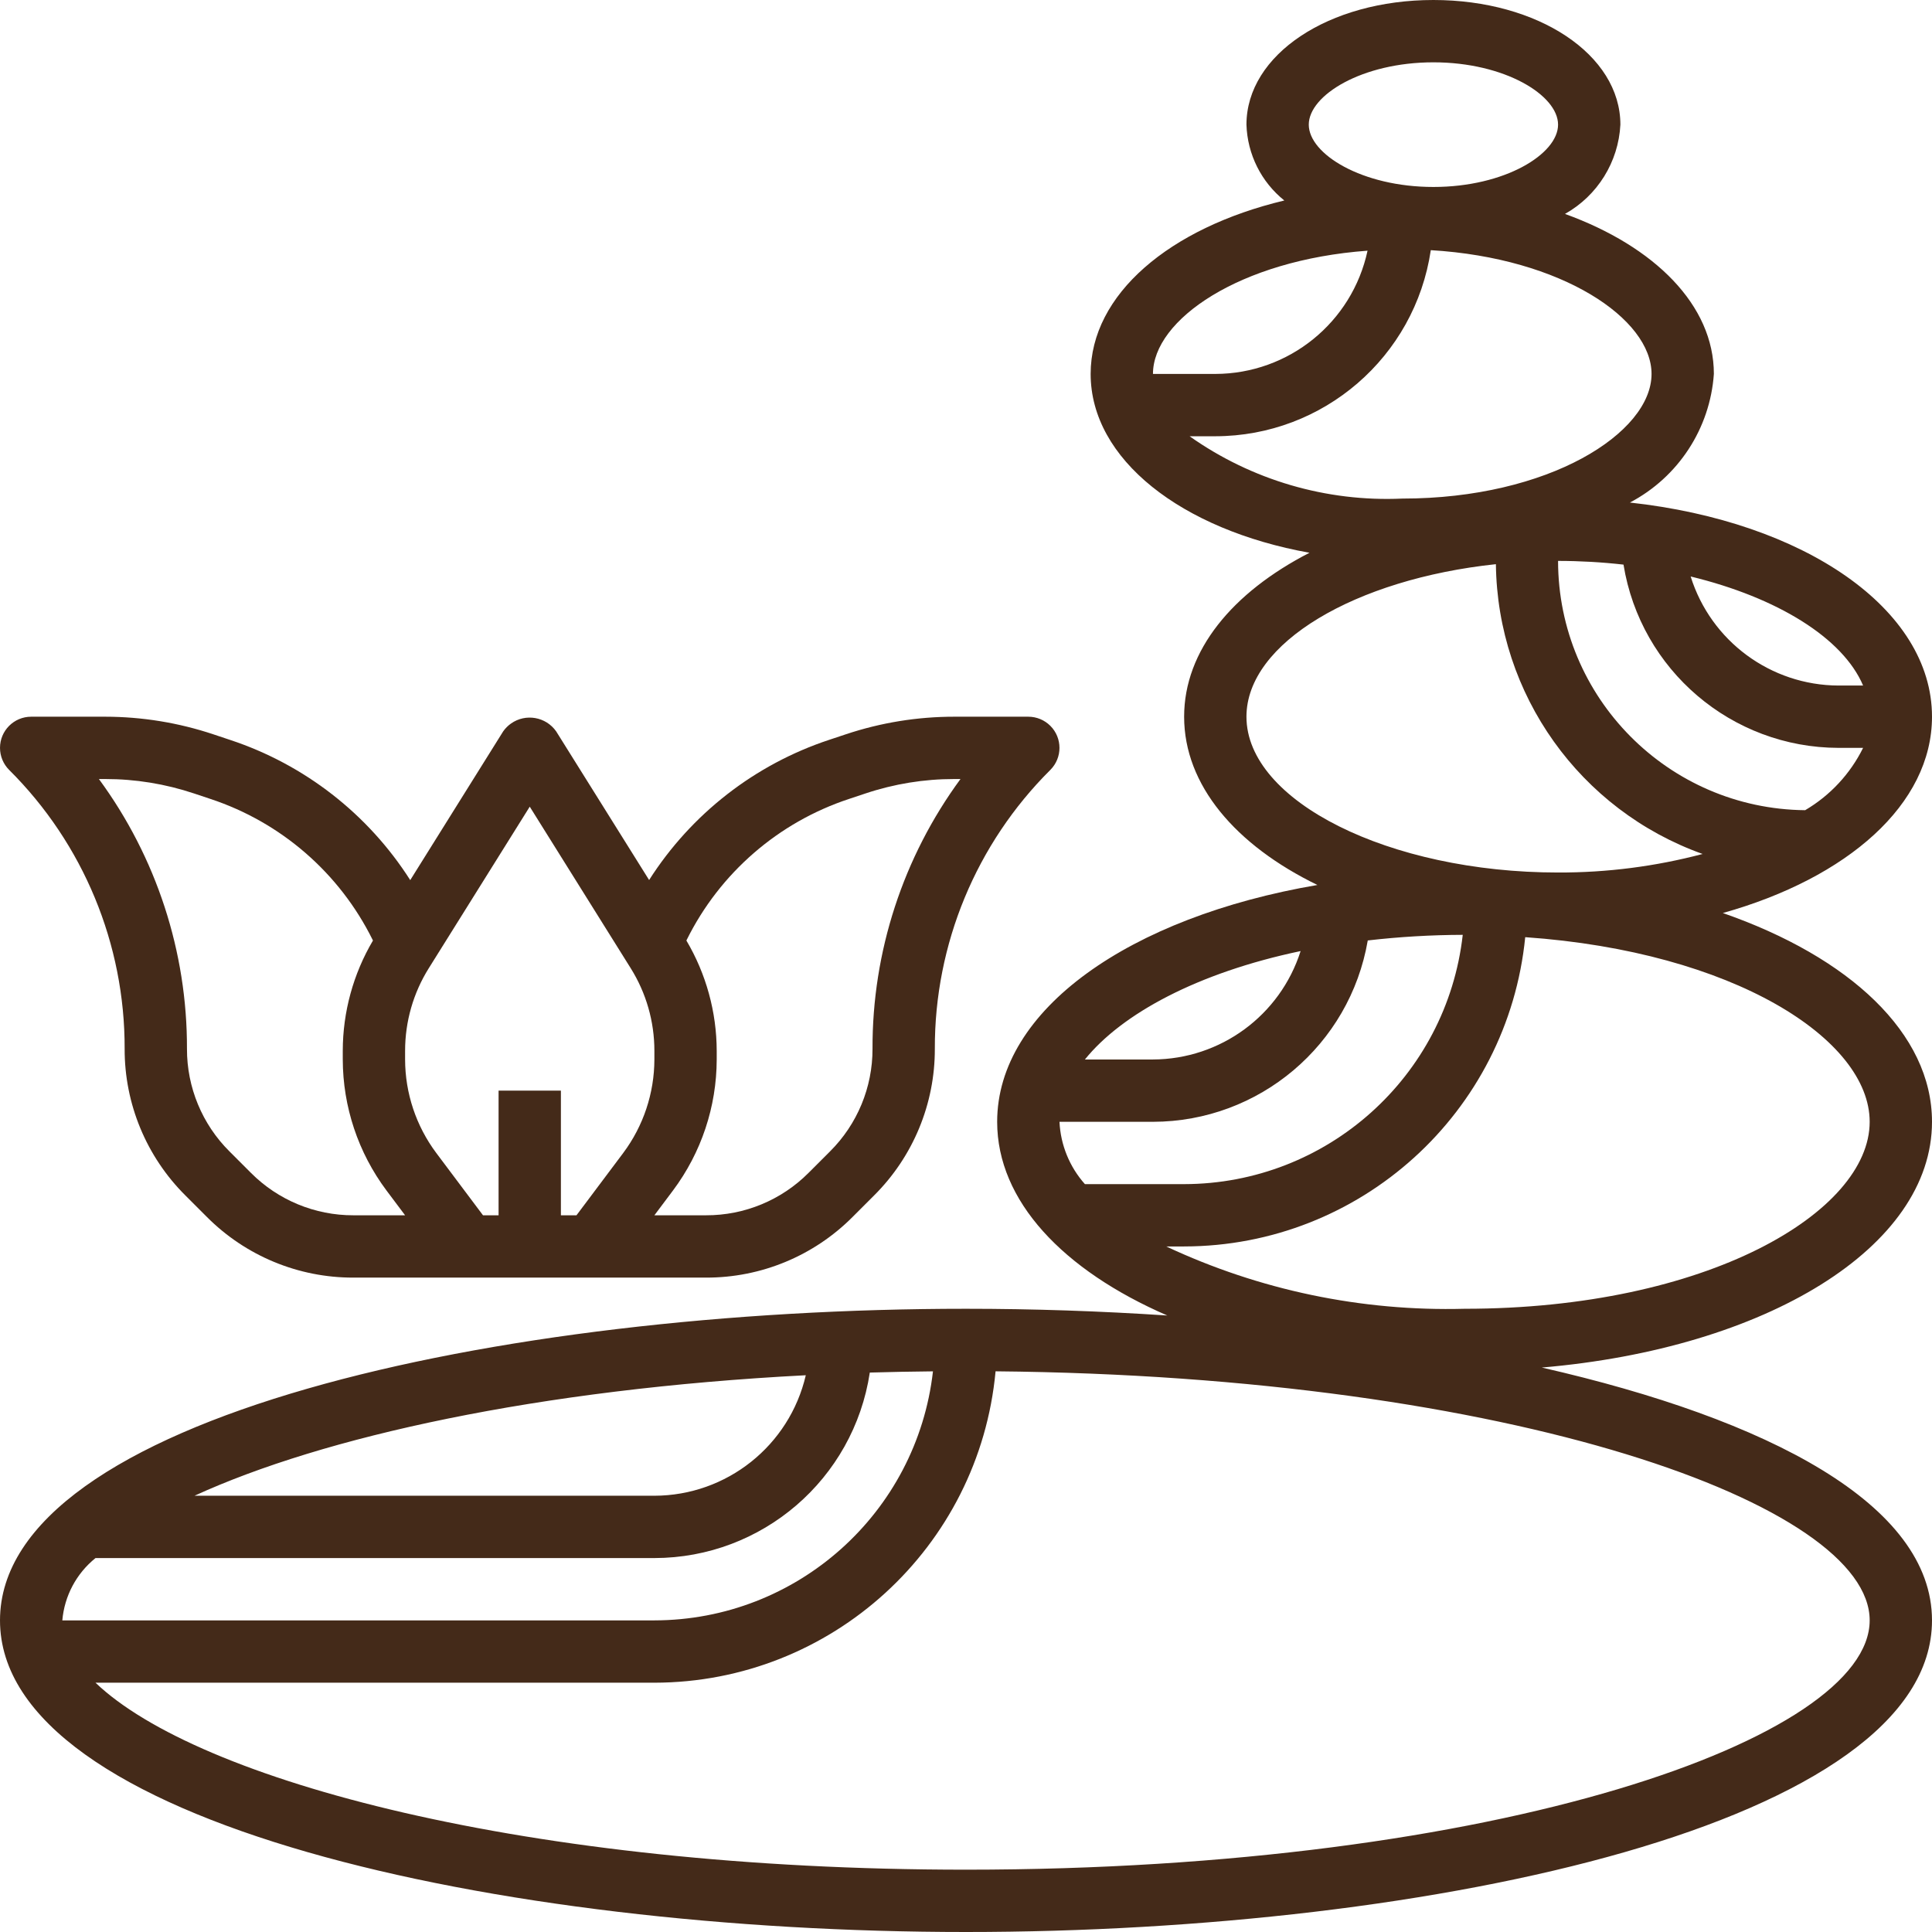
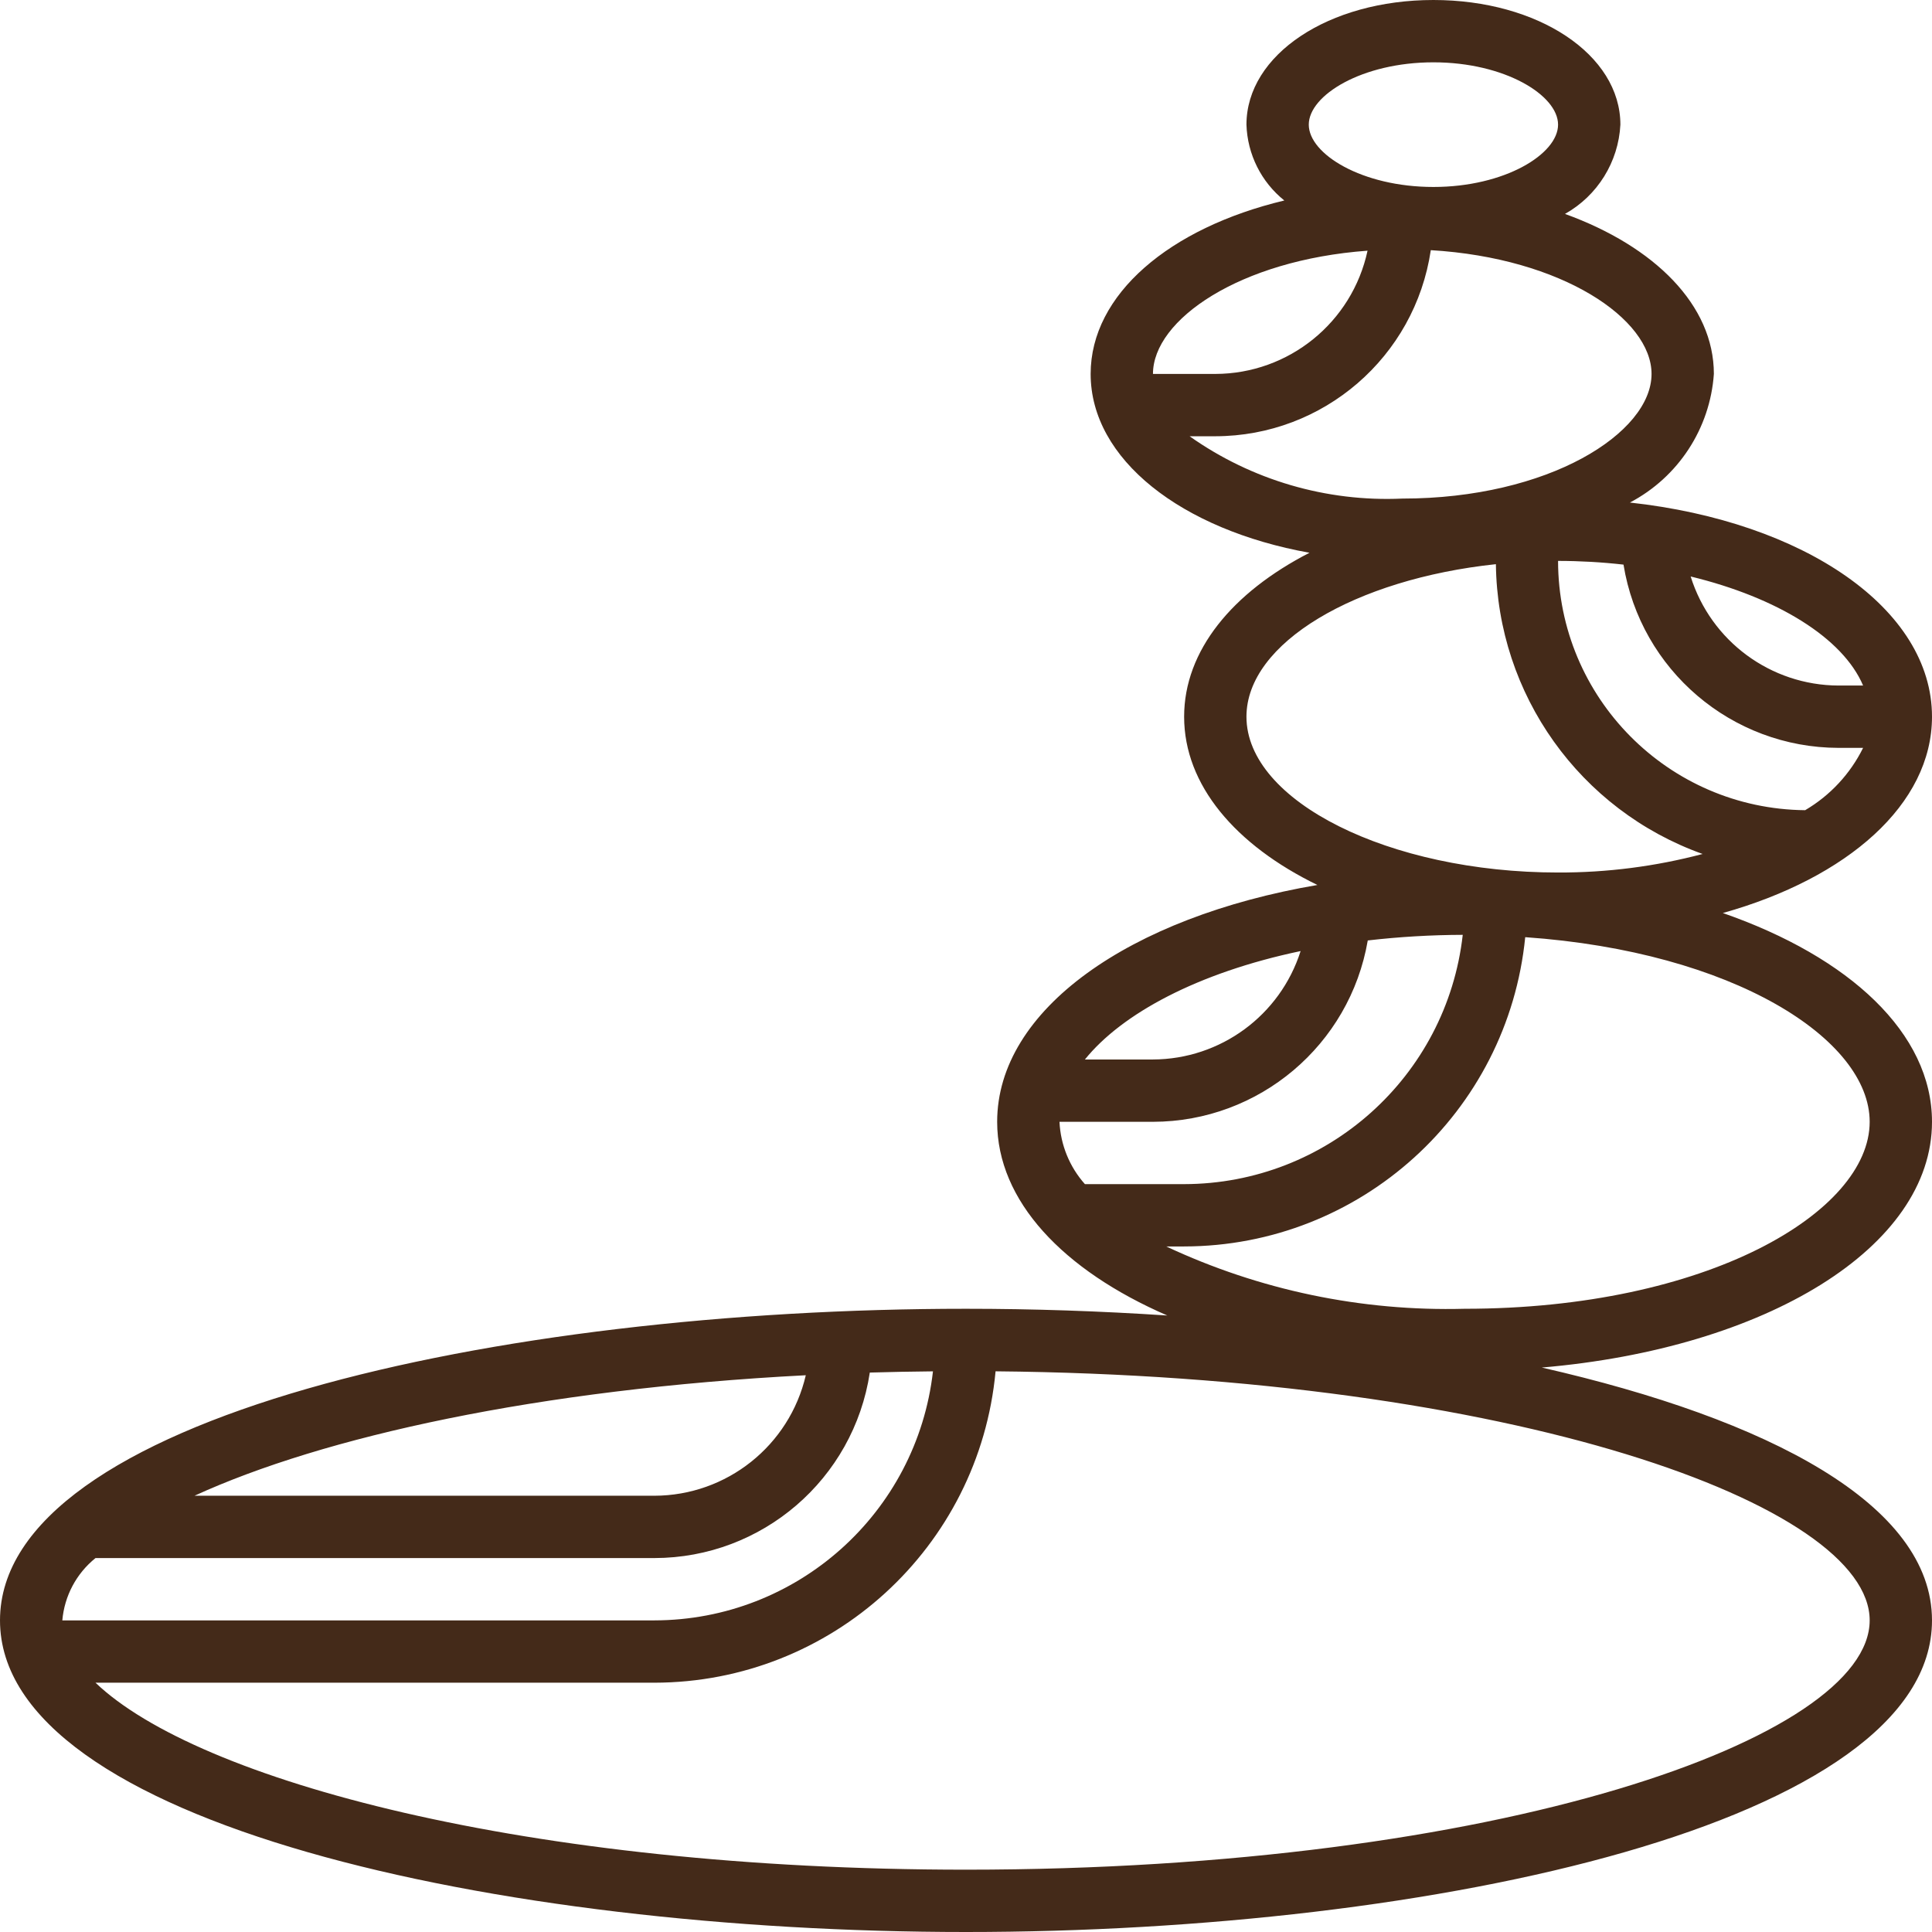
<svg xmlns="http://www.w3.org/2000/svg" version="1.1" id="Capa_1" x="0px" y="0px" viewBox="0 0 496 496" style="enable-background:new 0 0 496 496;" xml:space="preserve" width="512px" height="512px">
  <g>
    <g>
      <g>
-         <path d="M32,269.256c-0.039,14.132,5.579,27.692,15.6,37.656l5.488,5.488c9.964,10.021,23.524,15.639,37.656,15.6h90.512     c14.132,0.039,27.692-5.579,37.656-15.6l5.488-5.488c10.021-9.964,15.639-23.524,15.6-37.656     c-0.075-26.87,10.604-52.652,29.656-71.6c3.124-3.125,3.123-8.19-0.002-11.314c-1.5-1.499-3.534-2.342-5.654-2.342h-19.016     c-9.457-0.003-18.852,1.521-27.824,4.512l-4.256,1.416c-19.104,6.316-35.442,19.032-46.256,36l-23.864-38.168     c-2.64-3.756-7.825-4.66-11.58-2.02c-0.785,0.552-1.468,1.235-2.02,2.02l-23.864,38.192c-10.815-16.97-27.157-29.687-46.264-36     l-4.24-1.416c-8.963-2.995-18.35-4.526-27.8-4.536H8c-4.418,0.001-7.999,3.583-7.998,8.002c0,2.121,0.843,4.154,2.342,5.654     C21.396,216.604,32.075,242.386,32,269.256z M176.216,241.456l0.12-0.24c8.498-17.112,23.489-30.113,41.632-36.104l4.248-1.416     c7.34-2.452,15.029-3.7,22.768-3.696h1.6c-14.745,20.074-22.661,44.349-22.584,69.256c0.028,9.887-3.901,19.373-10.912,26.344     l-5.488,5.488c-6.971,7.011-16.457,10.94-26.344,10.912H168l4.8-6.4c7.249-9.704,11.177-21.487,11.2-33.6v-2.232     C183.974,259.806,181.286,250.031,176.216,241.456z M104,269.768c-0.003-7.497,2.104-14.844,6.08-21.2L136,207.096l25.92,41.472     c3.976,6.356,6.083,13.703,6.08,21.2V272c-0.016,8.652-2.822,17.069-8,24l-12,16h-4v-32h-16v32h-4l-12-16     c-5.178-6.931-7.984-15.348-8-24V269.768z M27.016,200c7.742-0.004,15.433,1.245,22.776,3.696l4.24,1.416     c18.131,5.998,33.11,18.998,41.6,36.104l0.12,0.24c-5.063,8.577-7.739,18.352-7.752,28.312V272     c0.023,12.113,3.951,23.896,11.2,33.6l4.8,6.4H90.744c-9.887,0.028-19.373-3.901-26.344-10.912l-5.488-5.488     c-7.011-6.971-10.94-16.457-10.912-26.344c0.07-24.91-7.854-49.185-22.608-69.256H27.016z" fill="#442a19" />
        <path d="M496,288c0-22.712-21.144-42.28-53.696-53.6C474.336,225.416,496,206.48,496,184c0-27.712-32.848-50.088-77.552-54.984     C430.87,122.492,439.026,109.998,440,96c0-17.648-15.2-32.744-38.224-41.08C410.137,50.228,415.507,41.575,416,32     c0-17.944-21.088-32-48-32s-48,14.056-48,32c0.237,7.6,3.789,14.715,9.72,19.472C300.304,58.496,280,75.552,280,96     c0,21.92,23.304,40,56.184,45.912C316.376,152.096,304,167.032,304,184c0,17.552,13.192,32.968,34.216,43.2     C290,235.432,256,259.2,256,288c0,20.288,16.864,38.088,43.68,49.728C282.56,336.592,265.208,336,248,336     C127.776,336,0,364.04,0,416c0,51.96,127.776,80,248,80s248-28,248-80c0-29.728-41.864-51.616-100.176-64.912     C453.336,346.176,496,320.272,496,288z M478.312,176H472c-17.403-0.063-32.761-11.391-37.96-28     C456.224,153.384,473.104,163.744,478.312,176z M472,192h6.312c-3.294,6.67-8.466,12.231-14.88,16     c-35.111-0.342-63.403-28.887-63.432-64c5.613,0.005,11.222,0.322,16.8,0.952C421.202,172.033,444.564,191.944,472,192z M368,16     c18.32,0,32,8.448,32,16s-13.68,16-32,16s-32-8.448-32-16S349.68,16,368,16z M351.088,64.36C347.13,82.792,330.852,95.968,312,96     h-16C296,82.088,318.224,66.76,351.088,64.36z M305.408,112H312c27.727-0.032,51.256-20.35,55.328-47.776     C401.072,66.232,424,81.864,424,96c0,15.136-26.288,32-64,32C340.53,128.883,321.321,123.253,305.408,112z M320,184     c0-18.96,28-35.344,64.04-39.16c0.391,33.459,21.563,63.139,53.072,74.4c-12.11,3.2-24.587,4.8-37.112,4.76     C356.64,224,320,205.68,320,184z M333.904,244.168C328.652,260.691,313.337,271.936,296,272h-17.472     C288,260.256,307.424,249.728,333.904,244.168z M272,288h24c27.258-0.046,50.53-19.696,55.144-46.56     c8.095-0.935,16.235-1.416,24.384-1.44c-4.108,36.414-34.883,63.95-71.528,64h-25.472C274.583,299.572,272.278,293.924,272,288z      M206.872,353.064C202.665,371.148,186.567,383.959,168,384H49.936C82.912,368.88,138.032,356.632,206.872,353.064z M24.52,400     H168c27.668-0.033,51.166-20.267,55.304-47.624c5.328-0.16,10.744-0.256,16.216-0.312C235.376,388.446,204.617,415.943,168,416     H16C16.539,409.728,19.617,403.948,24.52,400z M480,416c0,30.272-95.28,64-232,64c-112.8,0-197.344-22.968-223.48-48H168     c45.447-0.065,83.387-34.692,87.592-79.944C388.224,353.28,480,386.296,480,416z M376,336c-26.428,0.703-52.655-4.776-76.592-16     H304c45.246-0.058,83.094-34.376,87.568-79.4C445.048,244.328,480,266.816,480,288C480,311.2,438.208,336,376,336z" fill="#442a19" />
      </g>
    </g>
  </g>
  <g>
</g>
  <g>
</g>
  <g>
</g>
  <g>
</g>
  <g>
</g>
  <g>
</g>
  <g>
</g>
  <g>
</g>
  <g>
</g>
  <g>
</g>
  <g>
</g>
  <g>
</g>
  <g>
</g>
  <g>
</g>
  <g>
</g>
</svg>